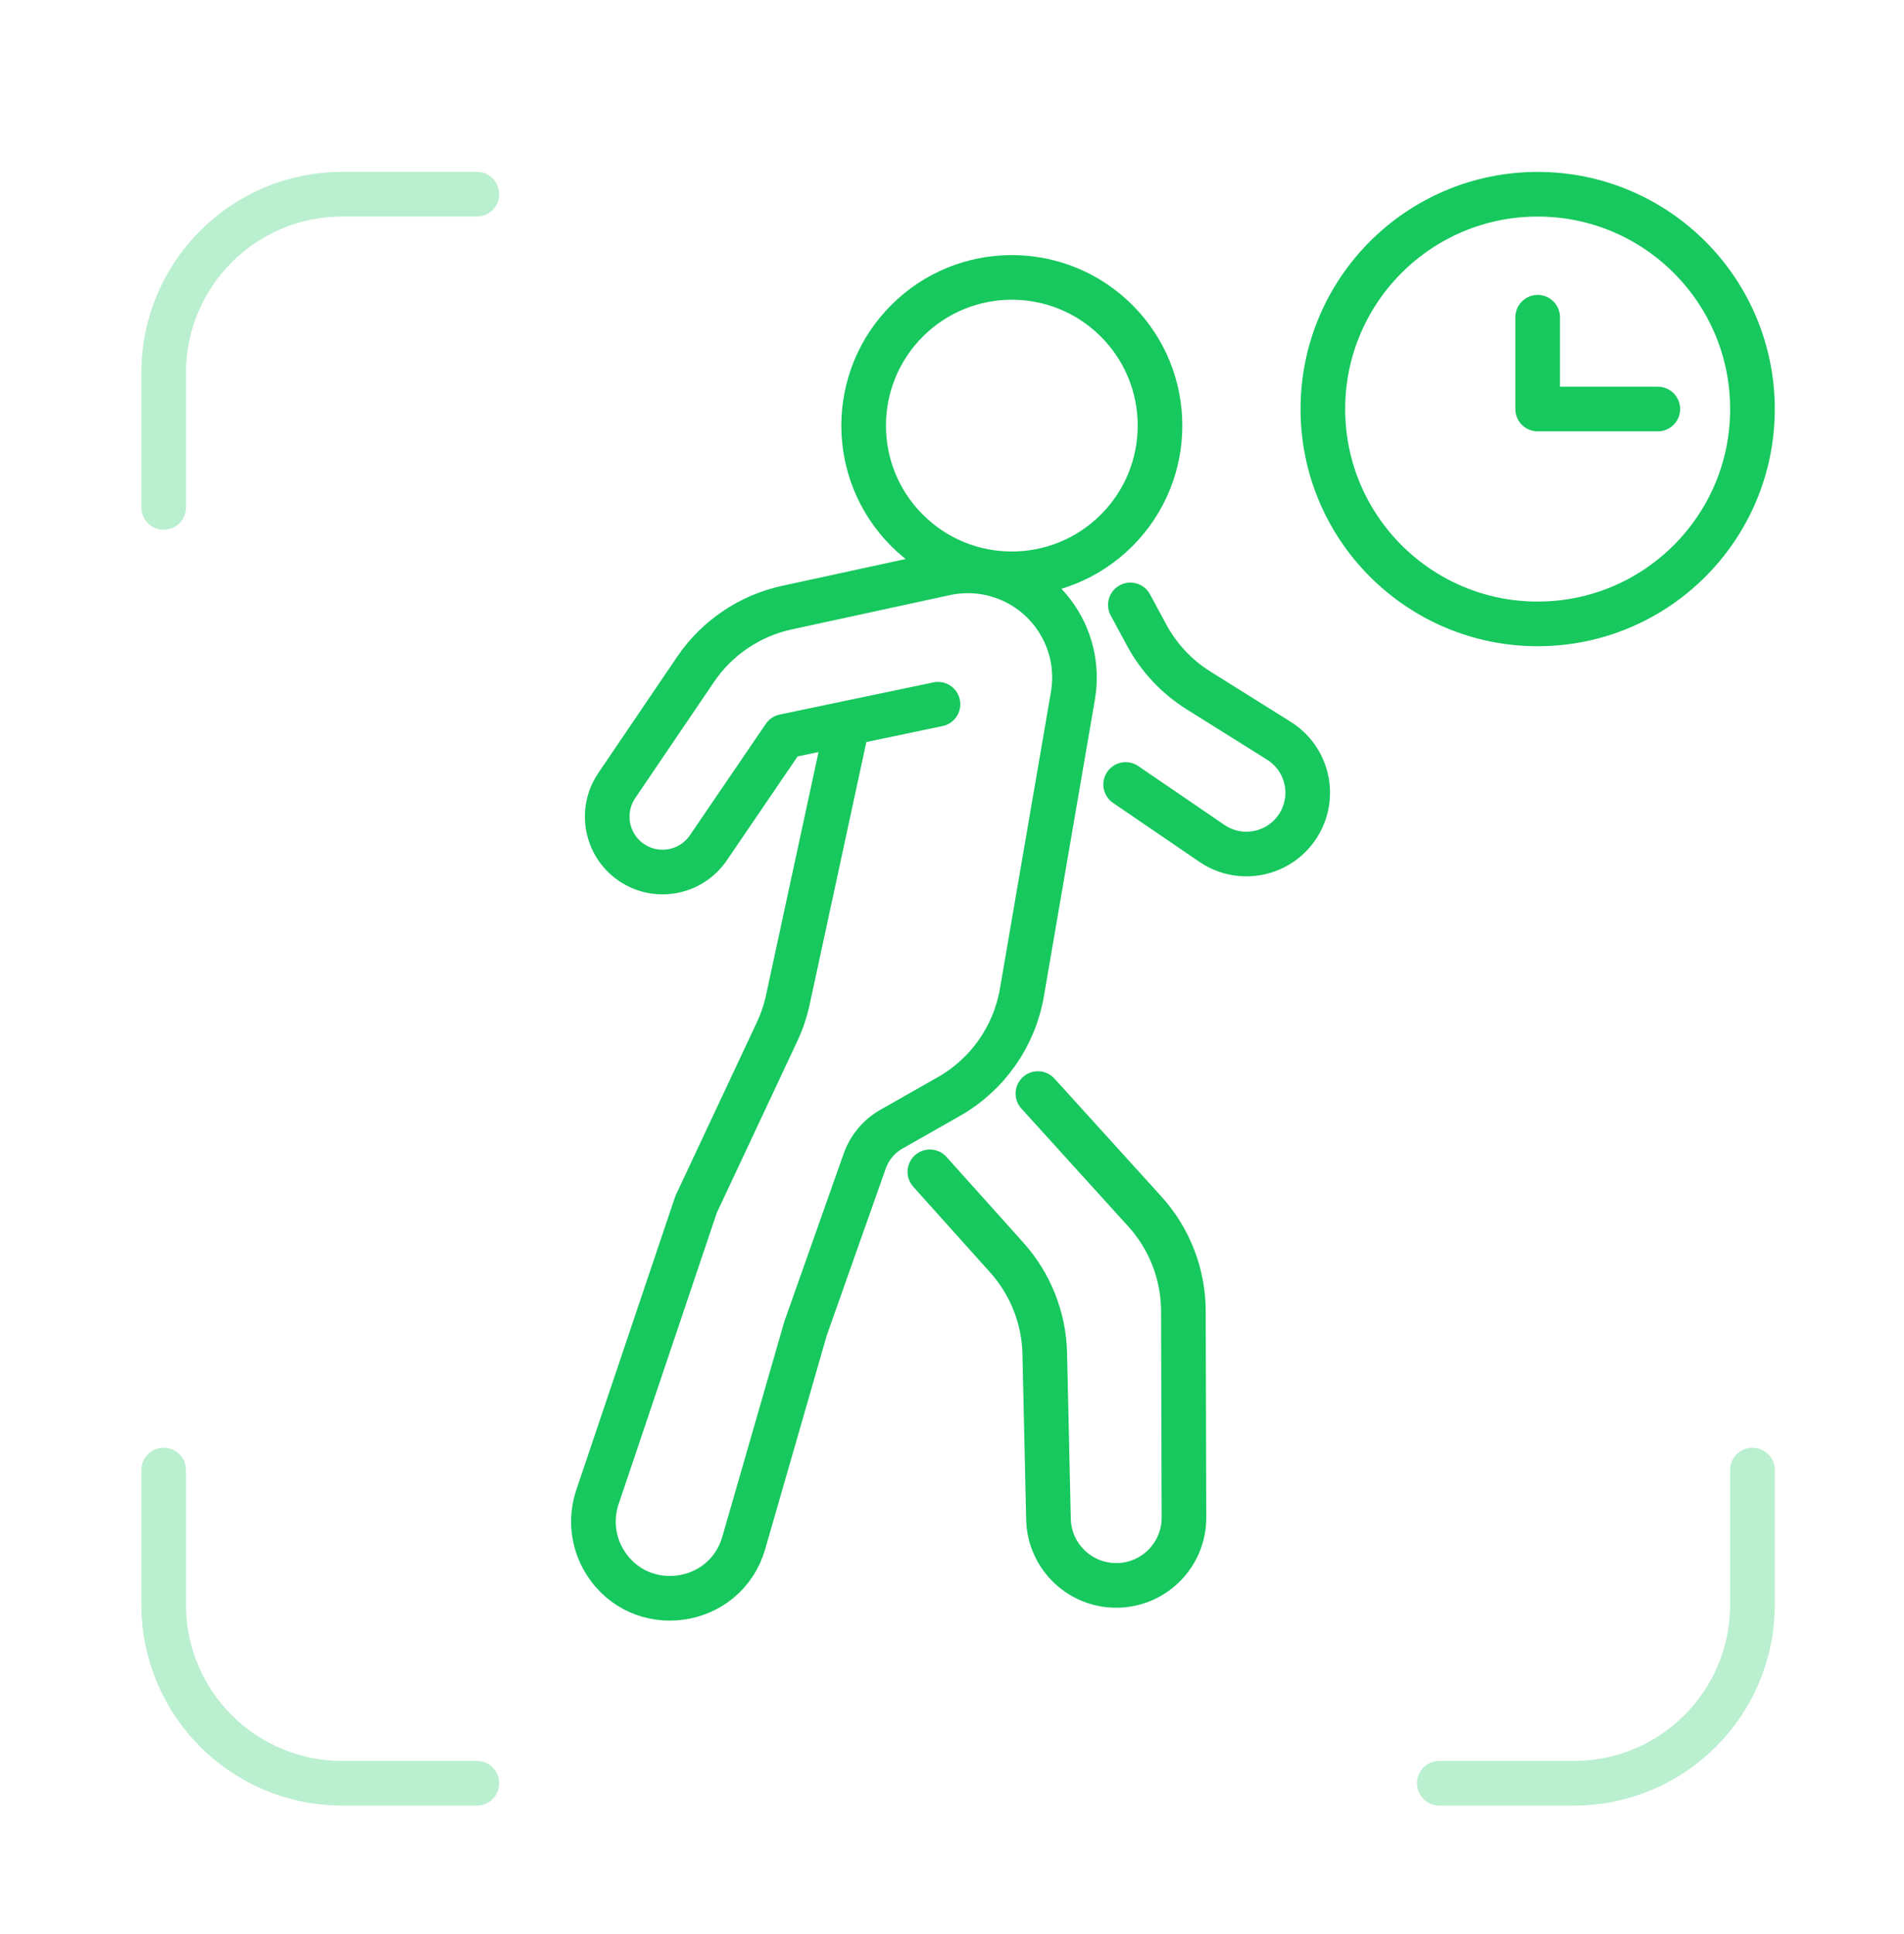
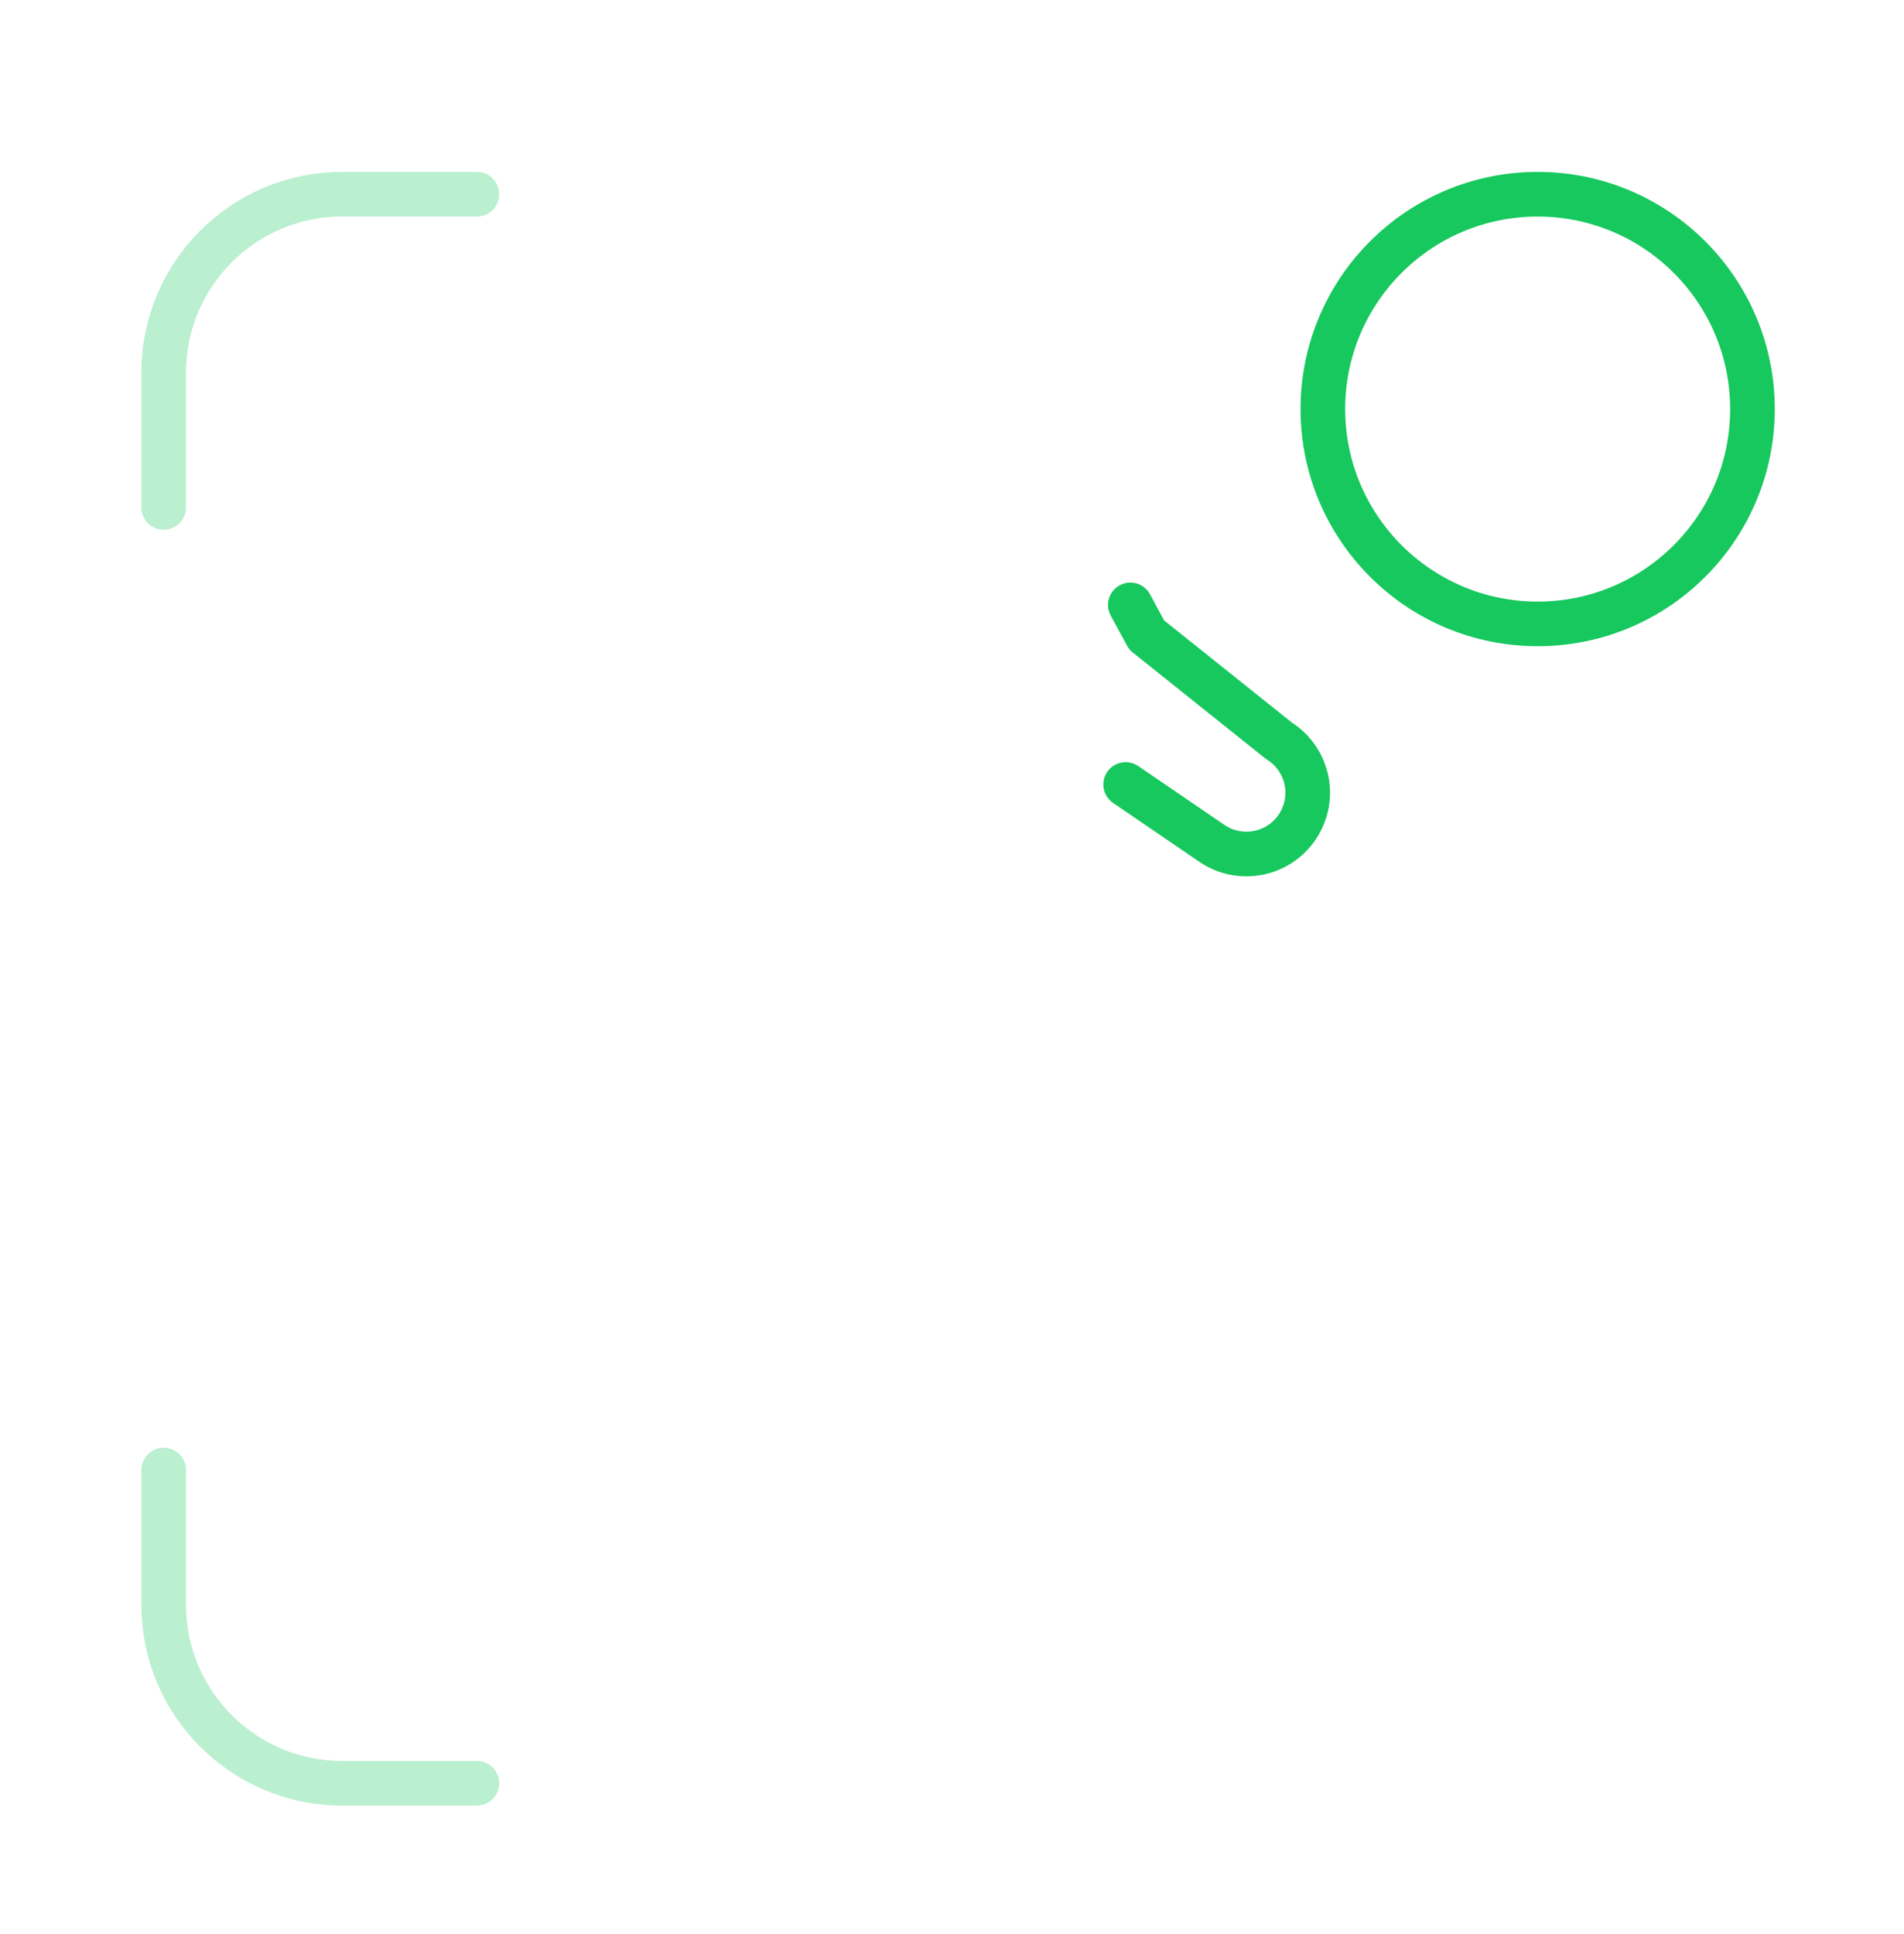
<svg xmlns="http://www.w3.org/2000/svg" width="64" height="65" viewBox="0 0 64 65" fill="none">
-   <path d="M31.529 23.668L28.49 24.304M28.49 24.304L26.362 24.749L23.809 28.495C23.228 29.346 22.067 29.563 21.218 28.981V28.981C20.375 28.401 20.157 27.25 20.731 26.402L23.377 22.501C24.097 21.437 25.2 20.692 26.456 20.42L31.772 19.267C33.138 18.971 34.551 19.496 35.393 20.611V20.611C35.99 21.401 36.233 22.403 36.065 23.379L34.35 33.355C34.096 34.832 33.193 36.117 31.89 36.856L29.965 37.949C29.546 38.187 29.227 38.568 29.066 39.022L27.077 44.649L25.001 51.852C24.383 53.996 21.517 54.395 20.337 52.501V52.501C19.929 51.847 19.836 51.045 20.082 50.314L23.398 40.478L26.121 34.673C26.281 34.332 26.402 33.973 26.482 33.605L28.49 24.304Z" stroke="#16C85D" stroke-width="1.5" stroke-linecap="round" stroke-linejoin="round" />
-   <path d="M34.888 36.753L38.481 40.715C39.312 41.631 39.774 42.823 39.778 44.06L39.797 50.999C39.801 52.223 38.837 53.23 37.615 53.281V53.281C36.341 53.334 35.272 52.331 35.243 51.057L35.118 45.49C35.091 44.297 34.638 43.152 33.841 42.264L31.256 39.383" stroke="#16C85D" stroke-width="1.5" stroke-linecap="round" stroke-linejoin="round" />
-   <circle cx="34.011" cy="14.304" r="4.981" transform="rotate(45 34.011 14.304)" stroke="#16C85D" stroke-width="1.5" />
-   <path d="M37.995 20.33L38.541 21.341C38.952 22.104 39.554 22.746 40.289 23.206L42.989 24.896C43.931 25.485 44.236 26.716 43.677 27.677V27.677C43.075 28.712 41.722 29.018 40.734 28.343L37.837 26.365" stroke="#16C85D" stroke-width="1.5" stroke-linecap="round" stroke-linejoin="round" />
+   <path d="M37.995 20.33L38.541 21.341L42.989 24.896C43.931 25.485 44.236 26.716 43.677 27.677V27.677C43.075 28.712 41.722 29.018 40.734 28.343L37.837 26.365" stroke="#16C85D" stroke-width="1.5" stroke-linecap="round" stroke-linejoin="round" />
  <g opacity="0.3">
    <path d="M5.502 17.054V12.527C5.502 9.214 8.188 6.527 11.502 6.527H16.029" stroke="#16C85D" stroke-width="1.5" stroke-linecap="round" stroke-linejoin="round" />
-     <path d="M58.906 49.405L58.906 53.932C58.906 57.245 56.22 59.932 52.906 59.932L48.379 59.932" stroke="#16C85D" stroke-width="1.5" stroke-linecap="round" stroke-linejoin="round" />
    <path d="M5.502 49.405L5.502 53.932C5.502 57.245 8.188 59.932 11.502 59.932L16.029 59.932" stroke="#16C85D" stroke-width="1.5" stroke-linecap="round" stroke-linejoin="round" />
  </g>
  <circle cx="51.686" cy="13.748" r="7.22" stroke="#16C85D" stroke-width="1.5" />
-   <path d="M51.686 10.662V13.747H55.725" stroke="#16C85D" stroke-width="1.5" stroke-linecap="round" stroke-linejoin="round" />
</svg>